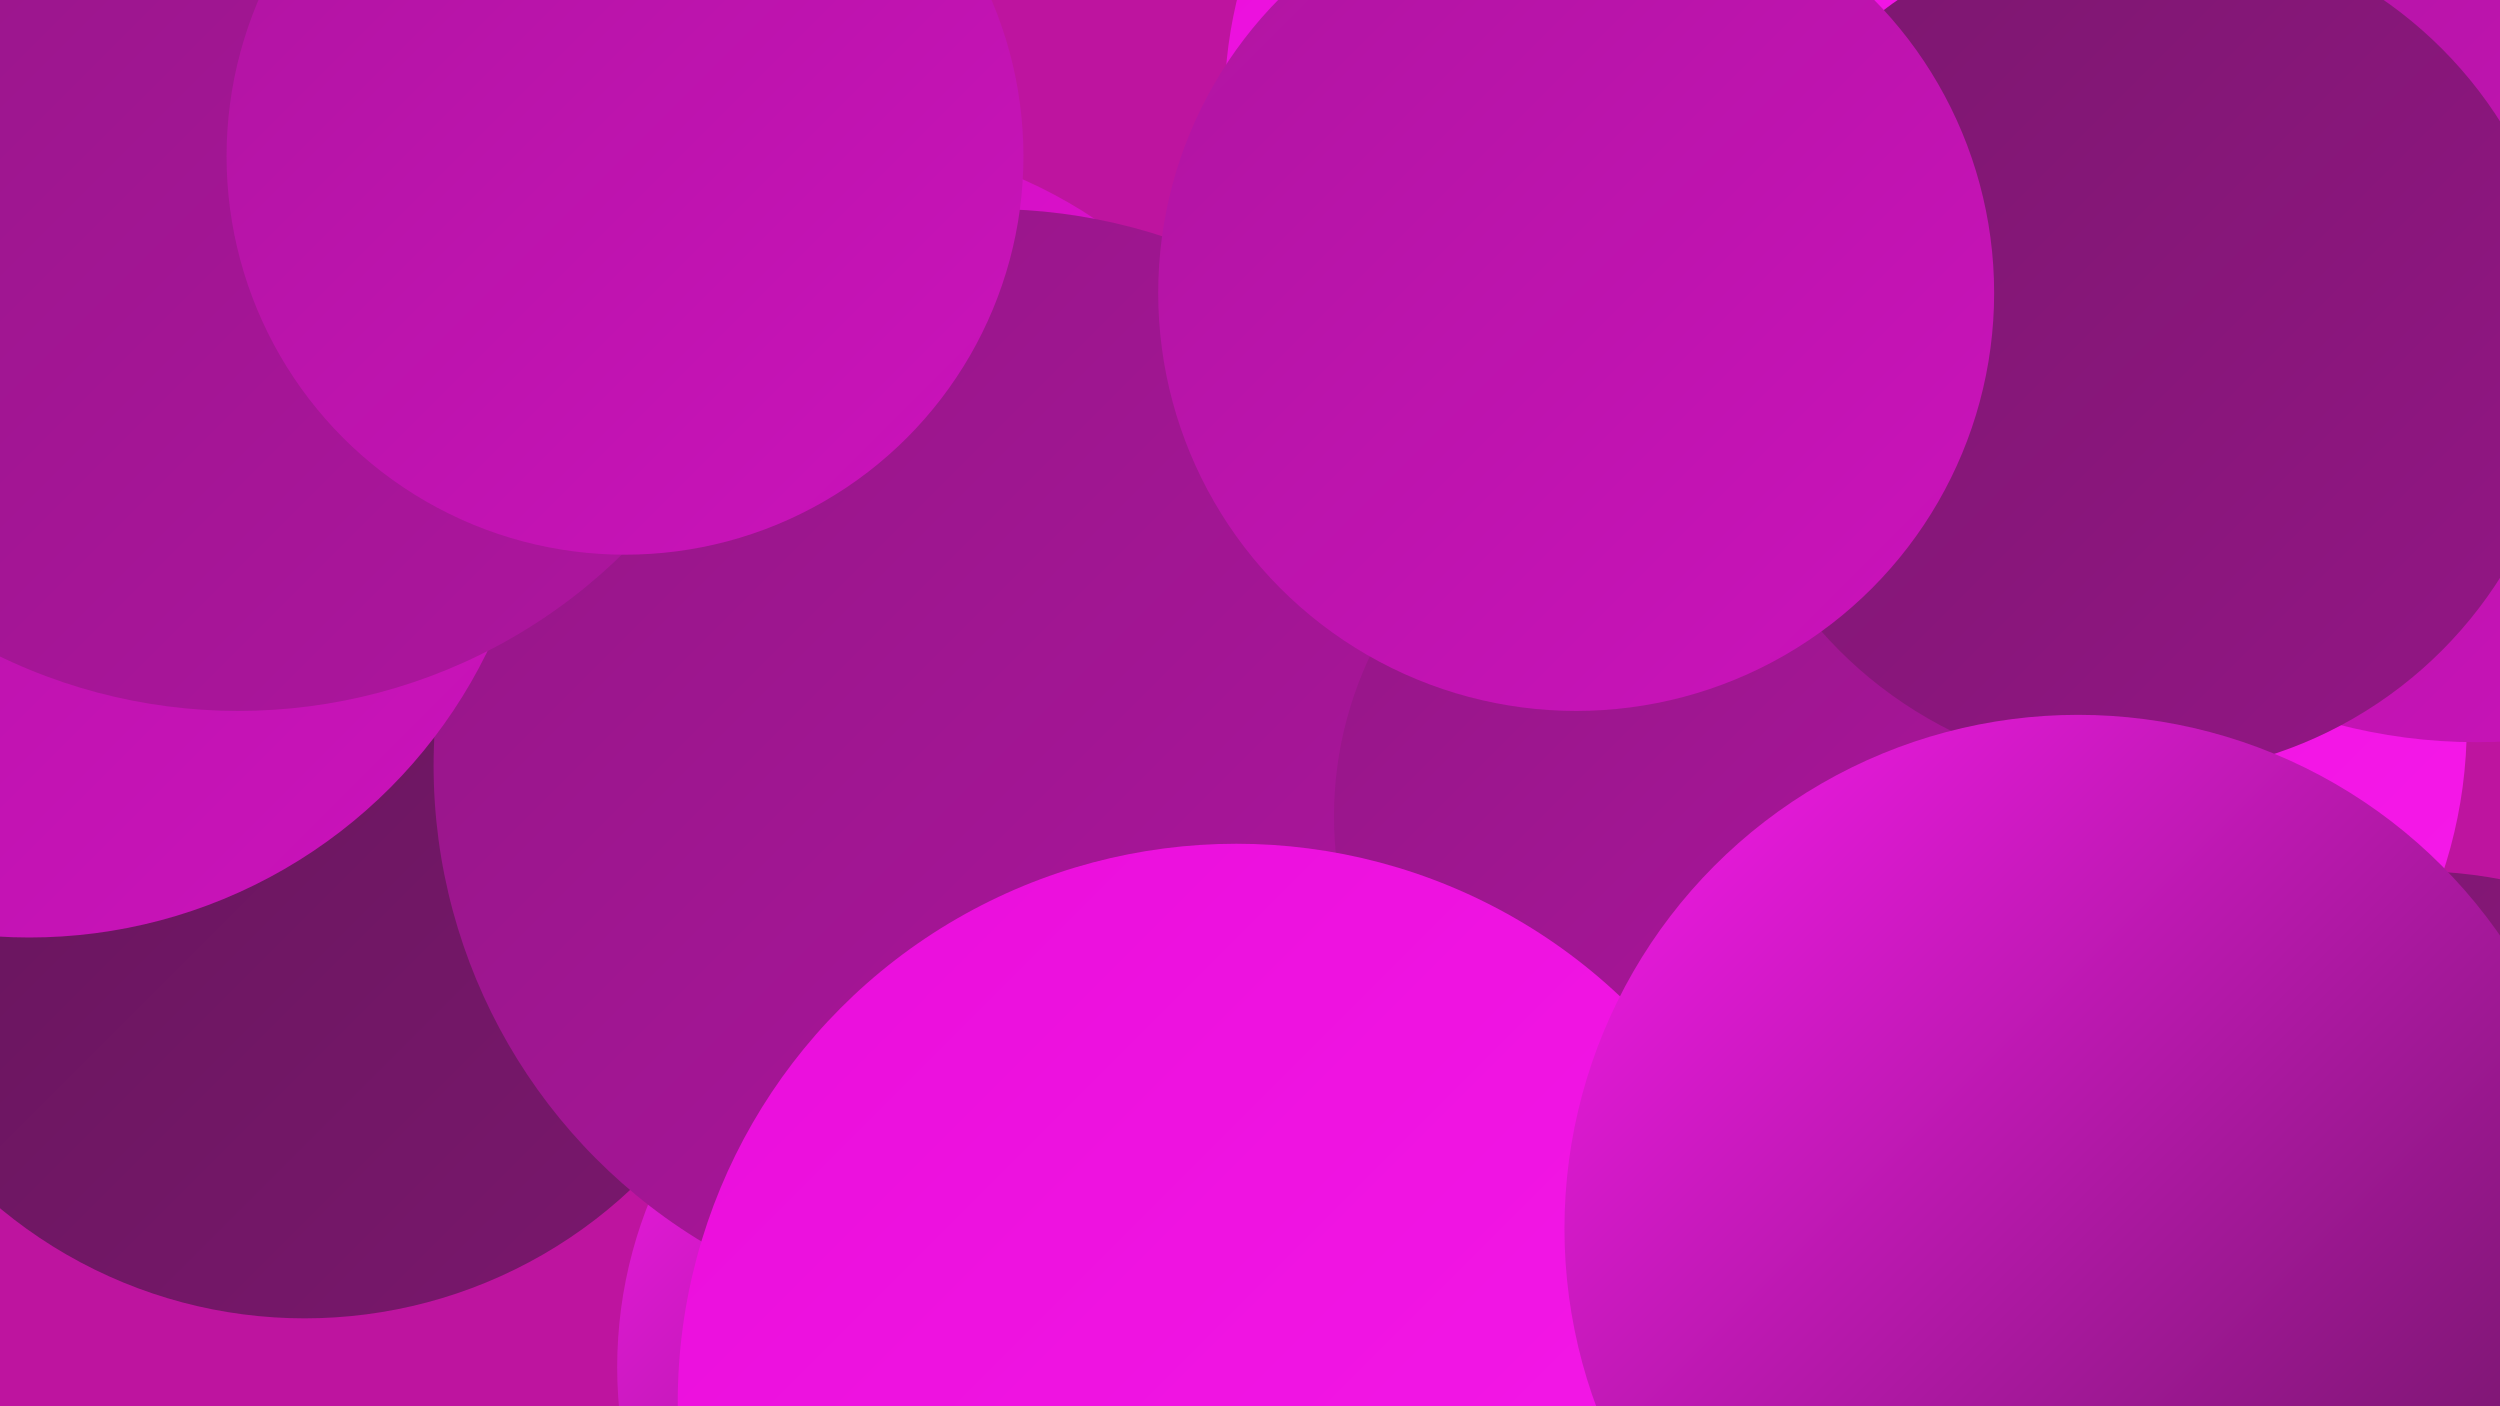
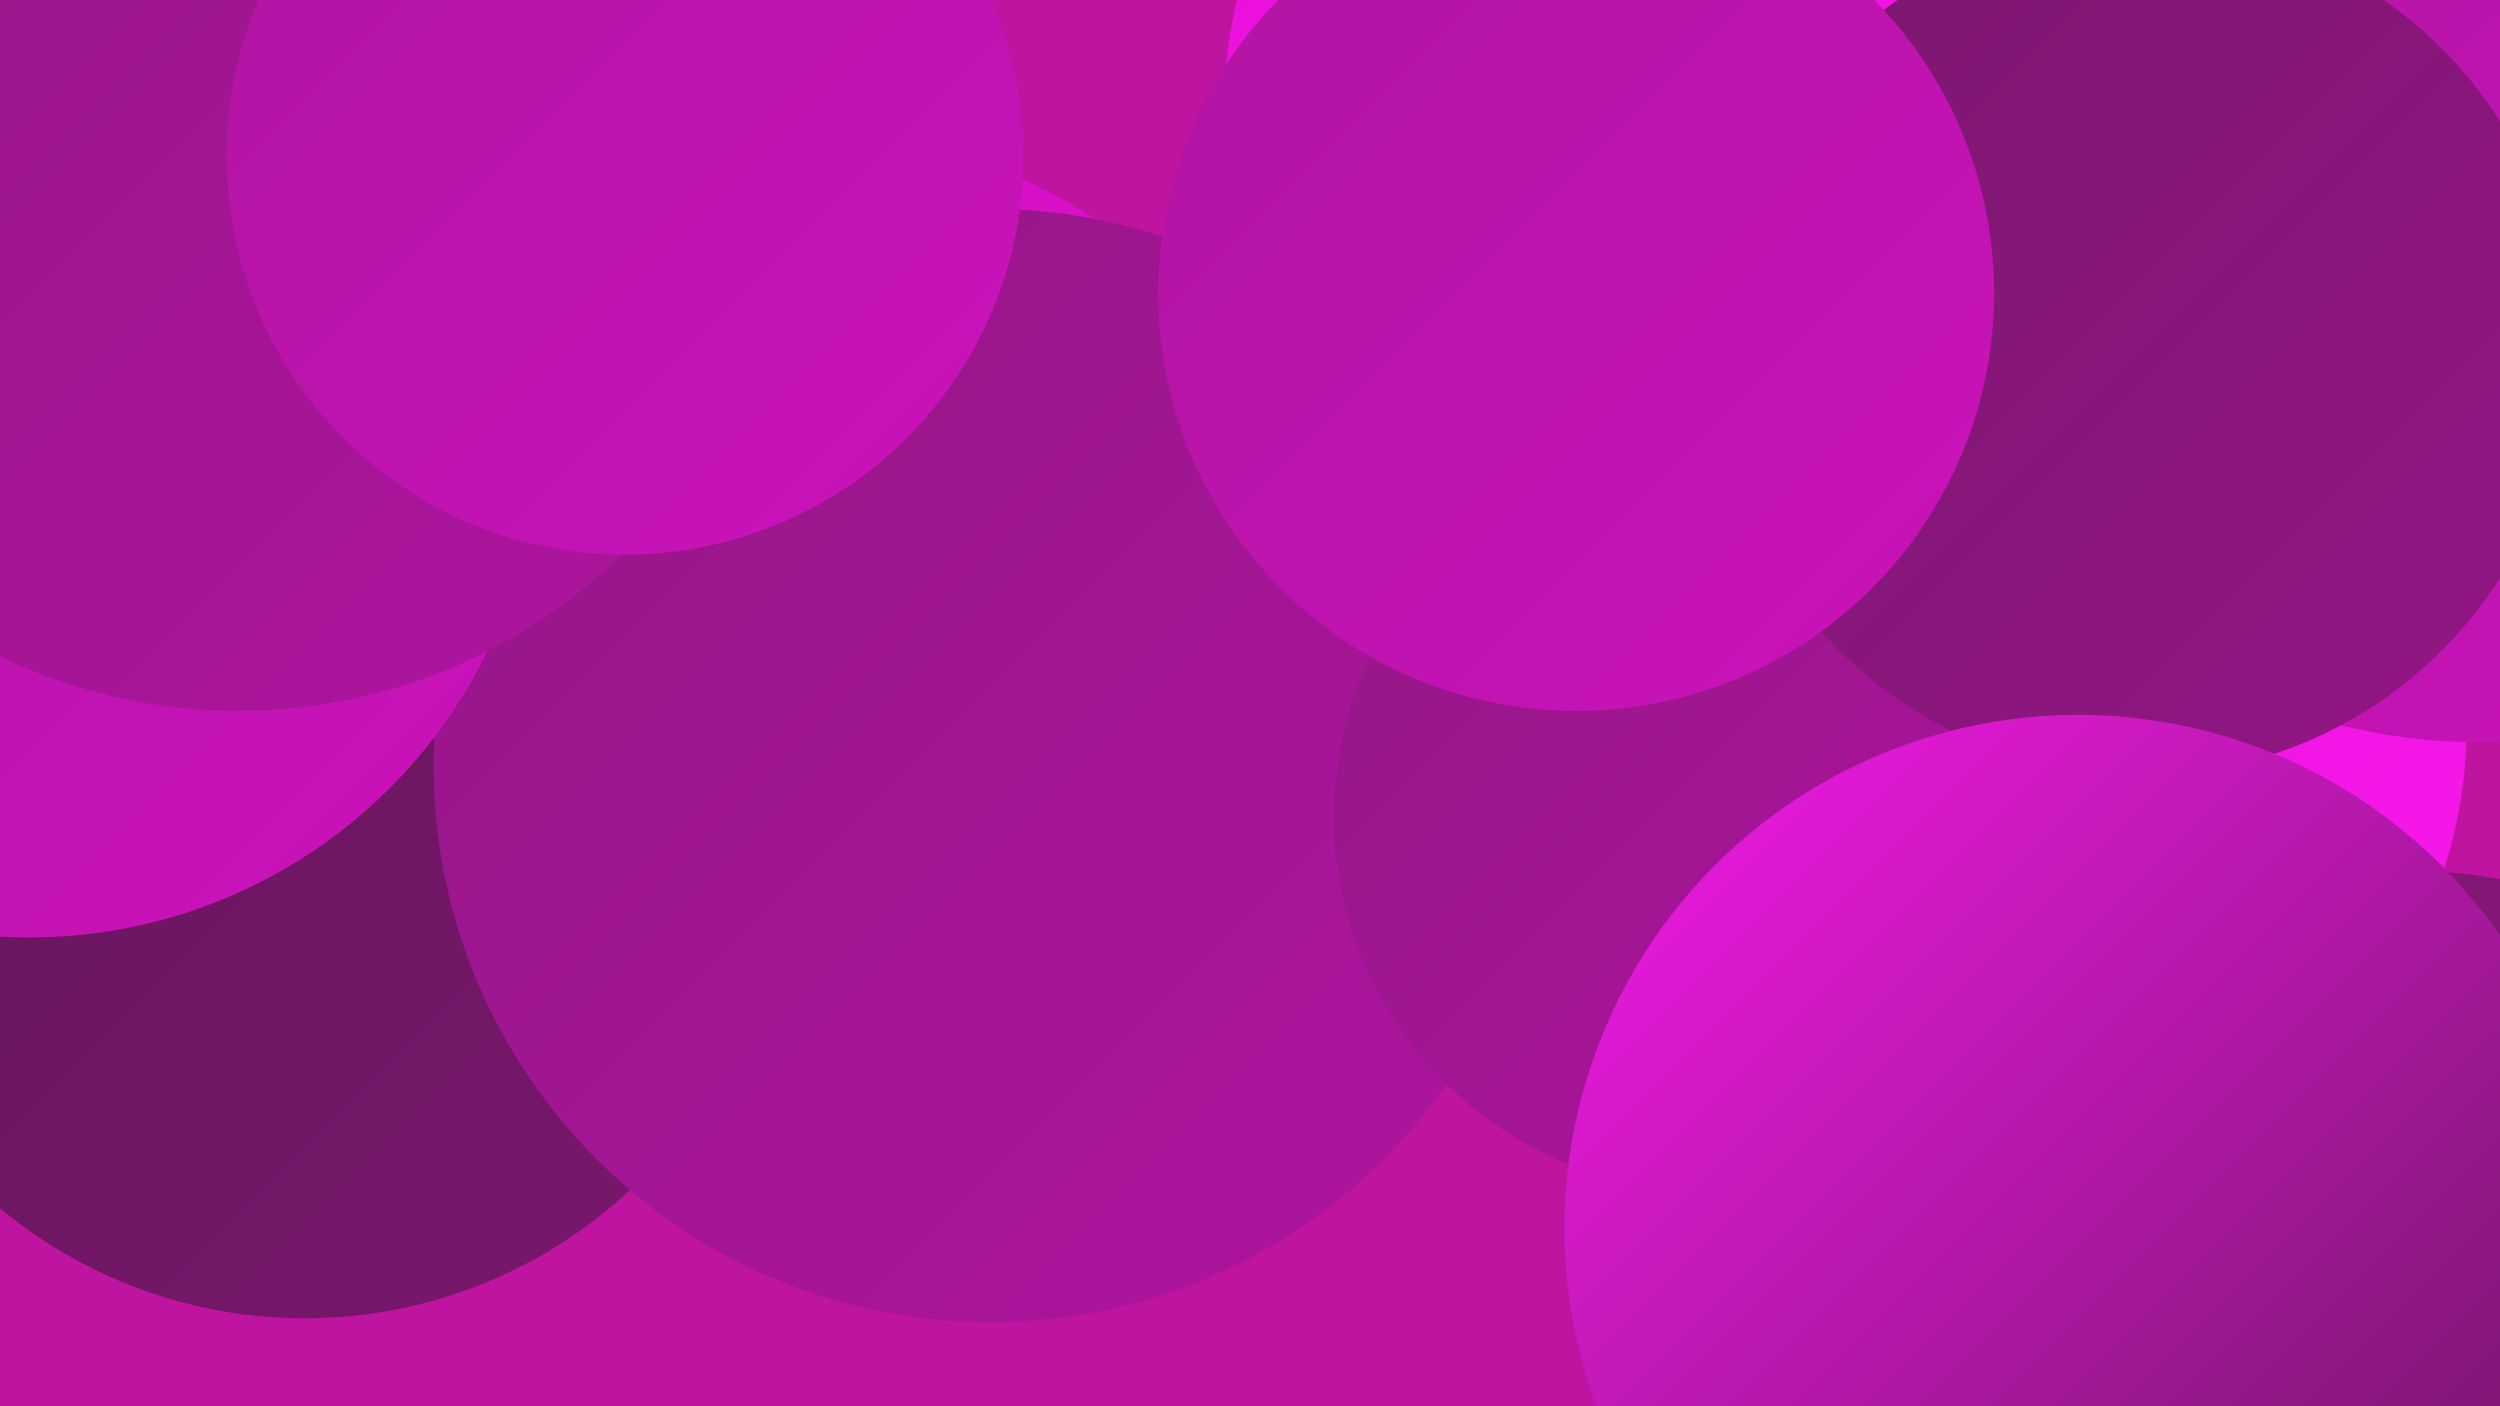
<svg xmlns="http://www.w3.org/2000/svg" width="1280" height="720">
  <defs>
    <linearGradient id="grad0" x1="0%" y1="0%" x2="100%" y2="100%">
      <stop offset="0%" style="stop-color:#621658;stop-opacity:1" />
      <stop offset="100%" style="stop-color:#7b176e;stop-opacity:1" />
    </linearGradient>
    <linearGradient id="grad1" x1="0%" y1="0%" x2="100%" y2="100%">
      <stop offset="0%" style="stop-color:#7b176e;stop-opacity:1" />
      <stop offset="100%" style="stop-color:#941686;stop-opacity:1" />
    </linearGradient>
    <linearGradient id="grad2" x1="0%" y1="0%" x2="100%" y2="100%">
      <stop offset="0%" style="stop-color:#941686;stop-opacity:1" />
      <stop offset="100%" style="stop-color:#af15a0;stop-opacity:1" />
    </linearGradient>
    <linearGradient id="grad3" x1="0%" y1="0%" x2="100%" y2="100%">
      <stop offset="0%" style="stop-color:#af15a0;stop-opacity:1" />
      <stop offset="100%" style="stop-color:#cc12bc;stop-opacity:1" />
    </linearGradient>
    <linearGradient id="grad4" x1="0%" y1="0%" x2="100%" y2="100%">
      <stop offset="0%" style="stop-color:#cc12bc;stop-opacity:1" />
      <stop offset="100%" style="stop-color:#e90eda;stop-opacity:1" />
    </linearGradient>
    <linearGradient id="grad5" x1="0%" y1="0%" x2="100%" y2="100%">
      <stop offset="0%" style="stop-color:#e90eda;stop-opacity:1" />
      <stop offset="100%" style="stop-color:#f71aeb;stop-opacity:1" />
    </linearGradient>
    <linearGradient id="grad6" x1="0%" y1="0%" x2="100%" y2="100%">
      <stop offset="0%" style="stop-color:#f71aeb;stop-opacity:1" />
      <stop offset="100%" style="stop-color:#621658;stop-opacity:1" />
    </linearGradient>
  </defs>
  <rect width="1280" height="720" fill="#be149f" />
  <circle cx="425" cy="315" r="244" fill="url(#grad4)" />
-   <circle cx="543" cy="700" r="227" fill="url(#grad6)" />
  <circle cx="156" cy="431" r="244" fill="url(#grad0)" />
  <circle cx="1022" cy="371" r="241" fill="url(#grad5)" />
  <circle cx="853" cy="53" r="226" fill="url(#grad5)" />
  <circle cx="507" cy="392" r="285" fill="url(#grad2)" />
  <circle cx="1236" cy="682" r="236" fill="url(#grad1)" />
  <circle cx="51" cy="90" r="268" fill="url(#grad1)" />
  <circle cx="169" cy="16" r="243" fill="url(#grad1)" />
  <circle cx="1126" cy="604" r="197" fill="url(#grad5)" />
  <circle cx="875" cy="418" r="192" fill="url(#grad2)" />
  <circle cx="33" cy="110" r="226" fill="url(#grad4)" />
  <circle cx="1268" cy="98" r="282" fill="url(#grad3)" />
  <circle cx="15" cy="219" r="261" fill="url(#grad3)" />
  <circle cx="1096" cy="179" r="218" fill="url(#grad1)" />
  <circle cx="807" cy="150" r="214" fill="url(#grad3)" />
  <circle cx="122" cy="83" r="281" fill="url(#grad2)" />
  <circle cx="320" cy="80" r="204" fill="url(#grad3)" />
-   <circle cx="633" cy="718" r="286" fill="url(#grad5)" />
  <circle cx="1064" cy="629" r="263" fill="url(#grad6)" />
</svg>